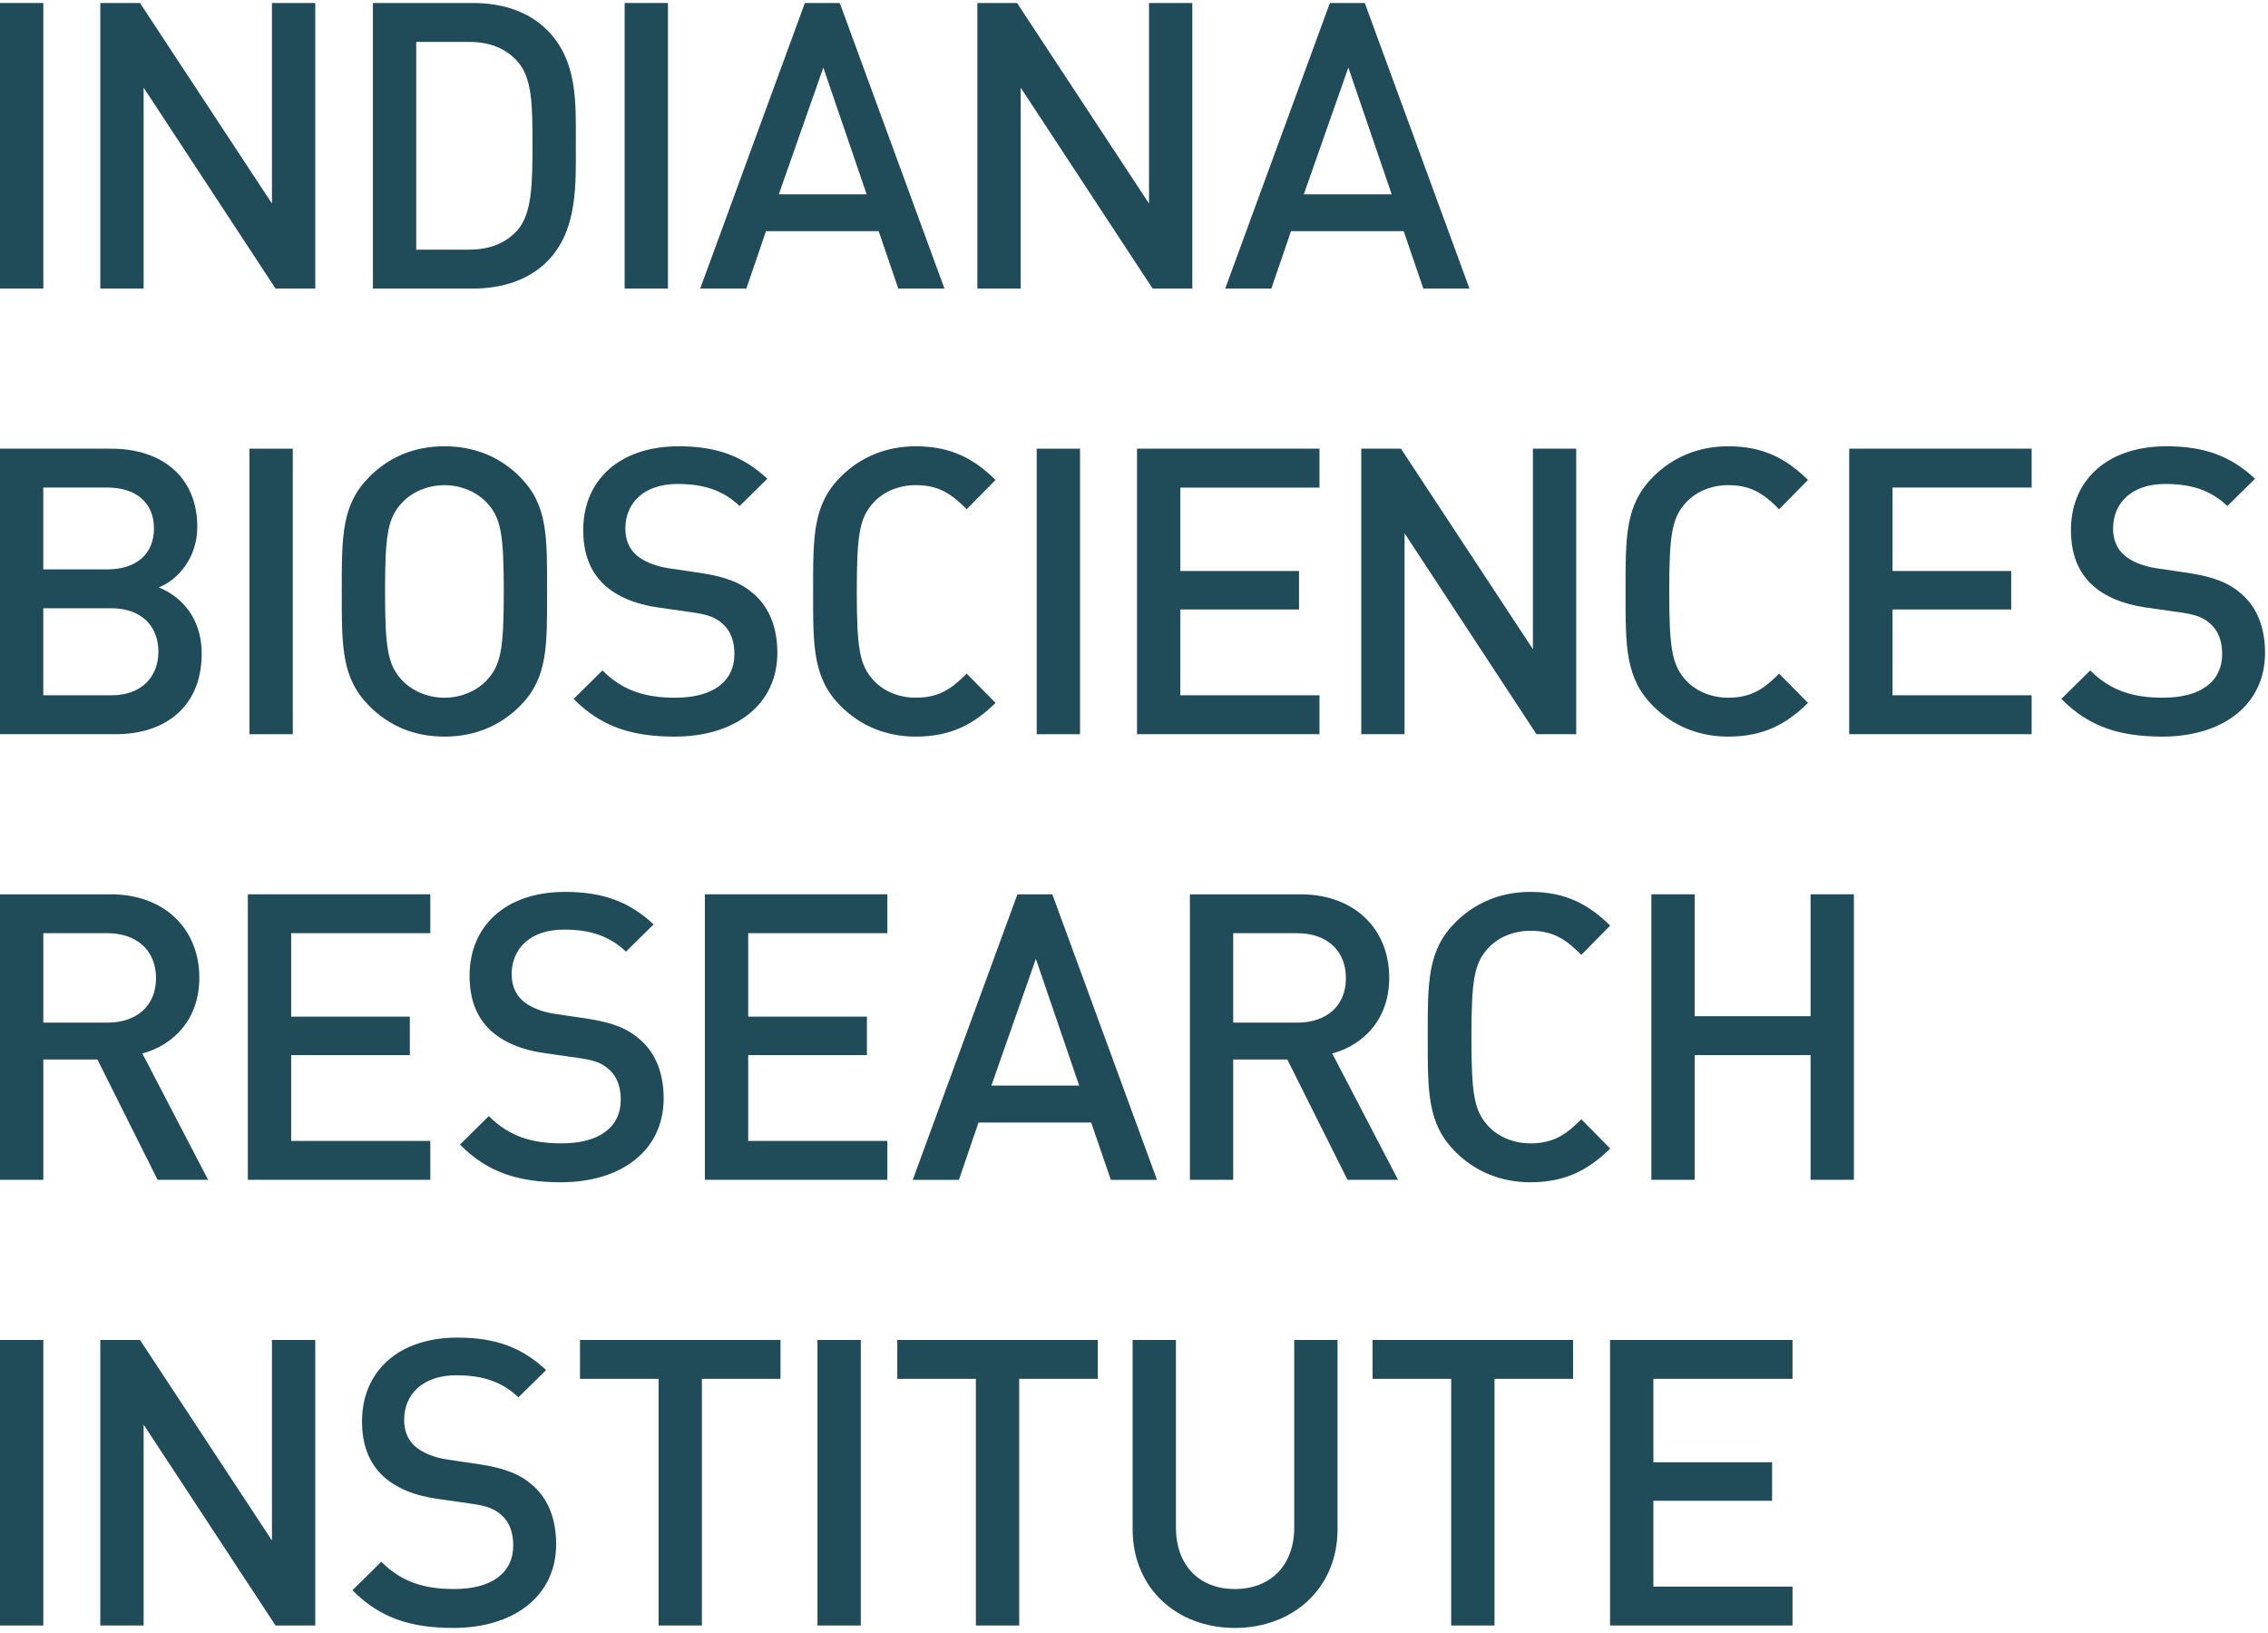
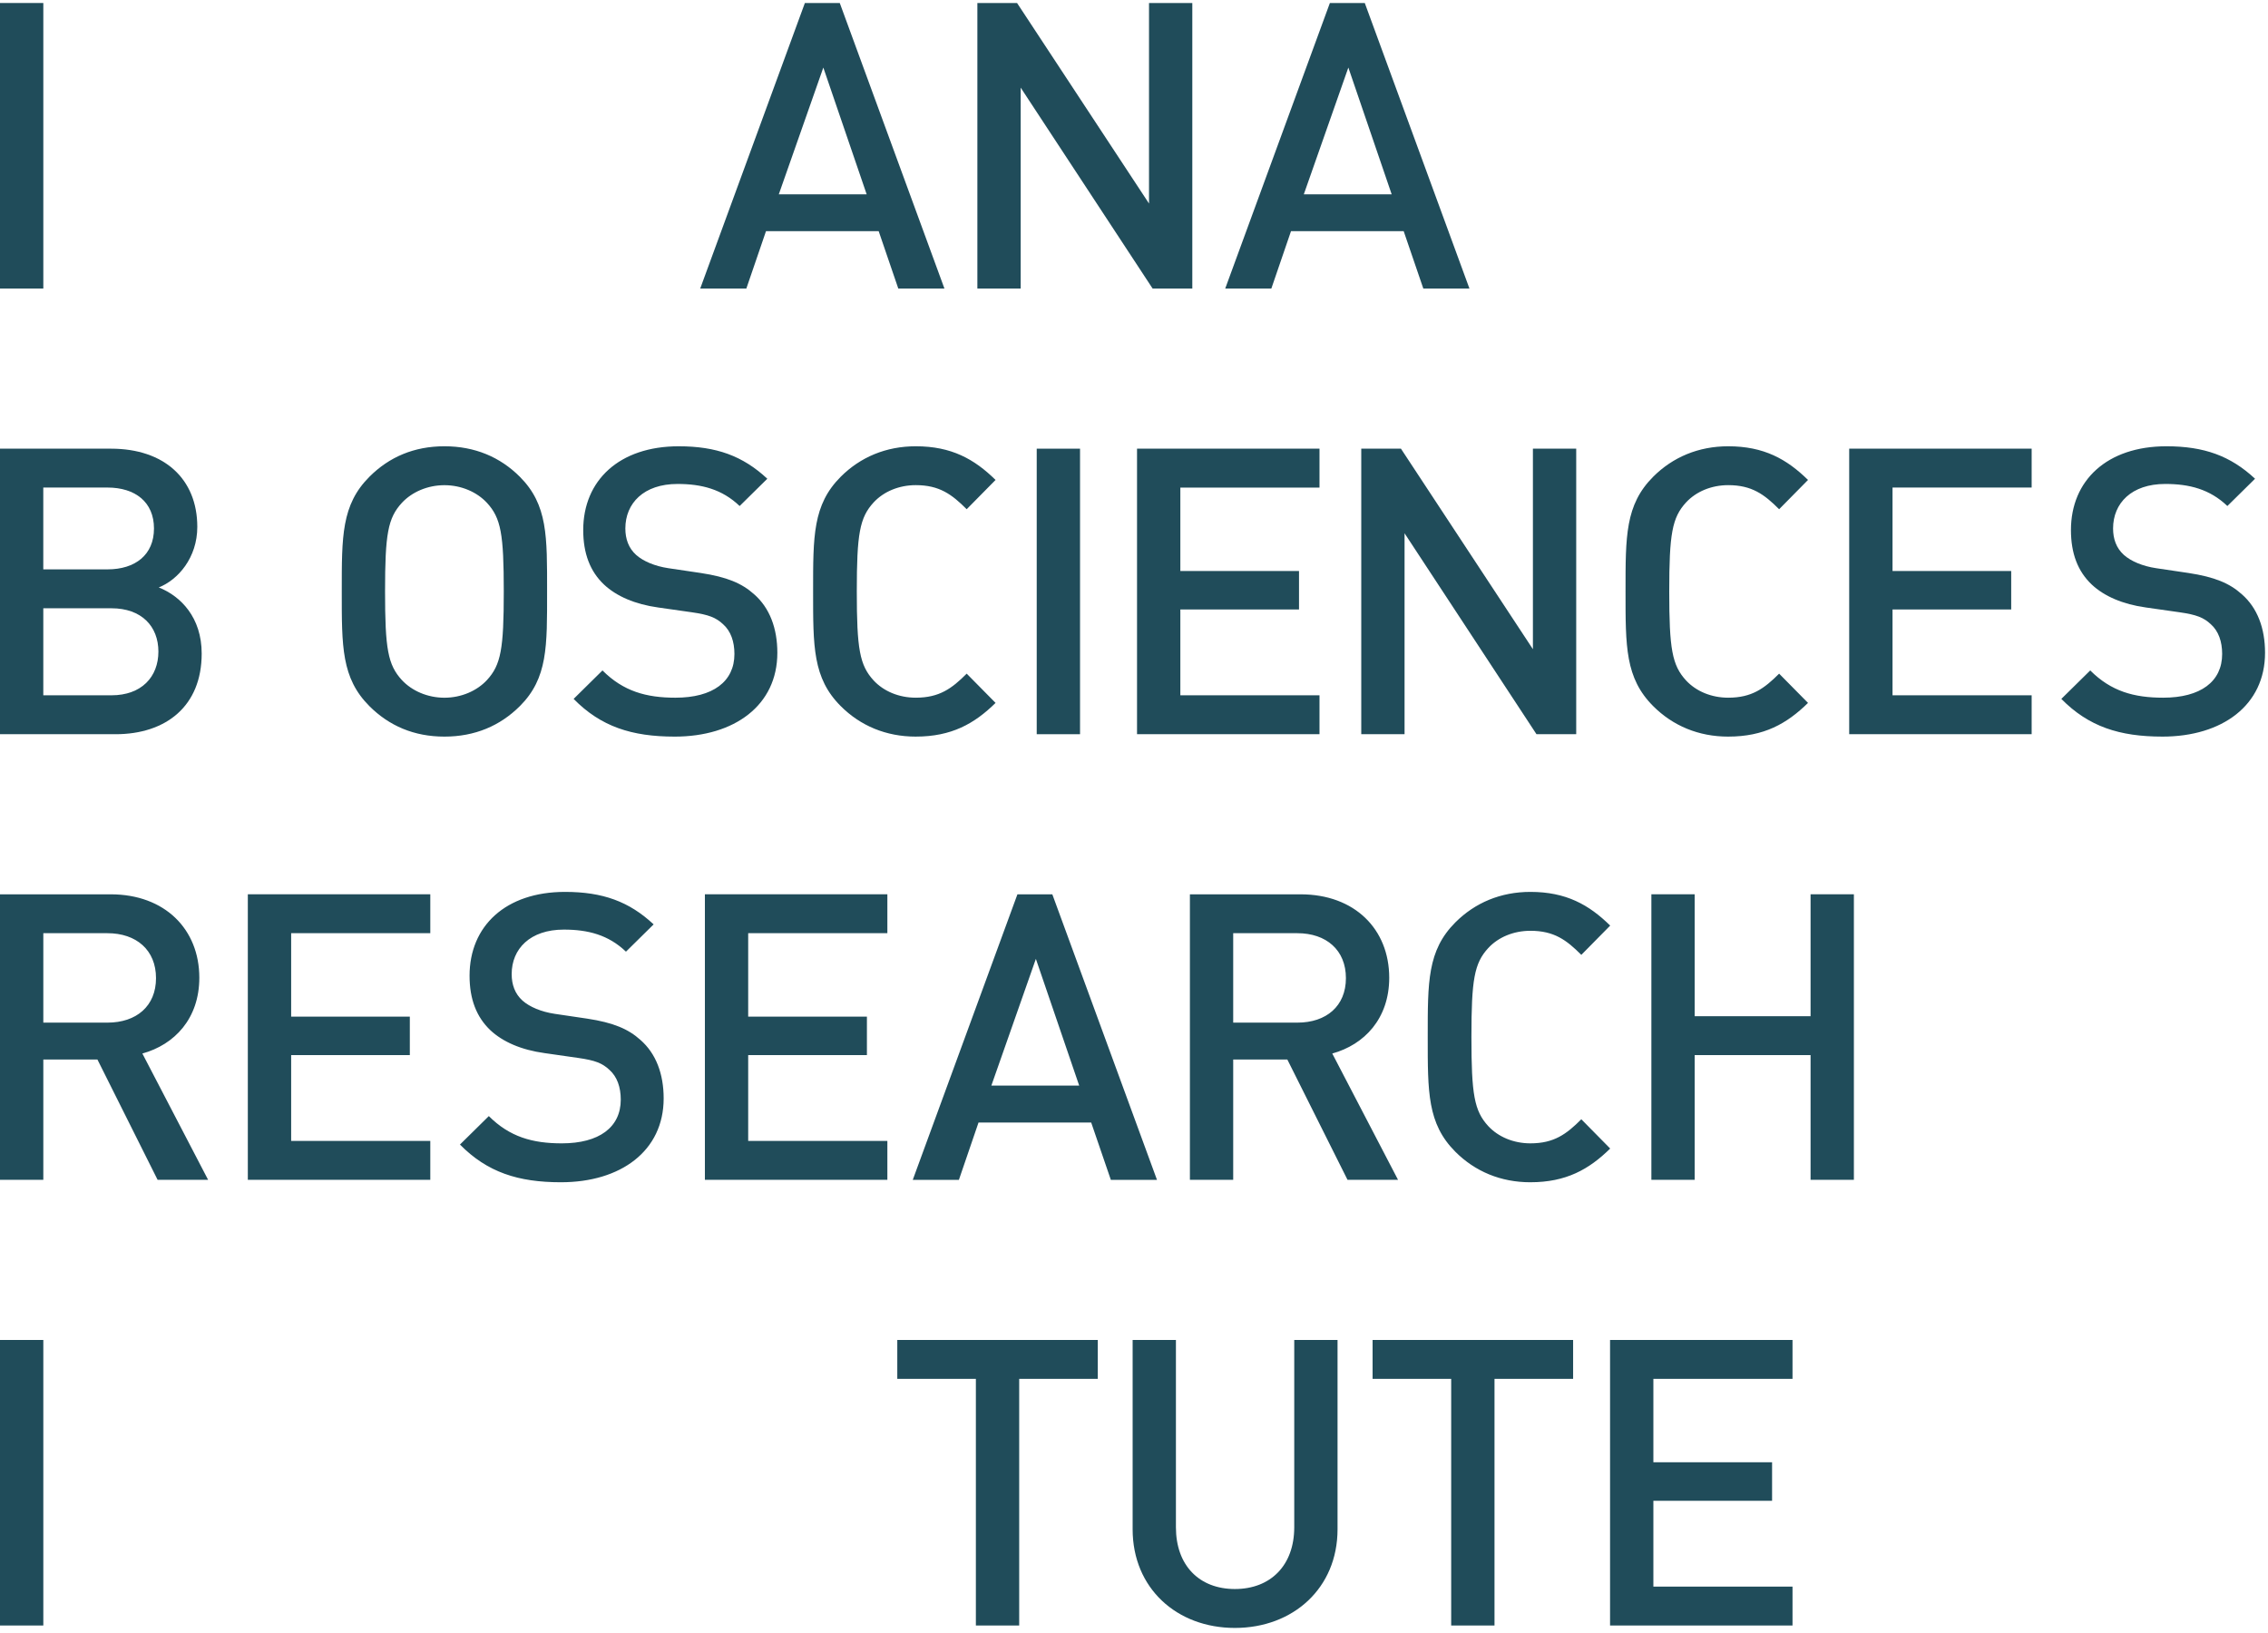
<svg xmlns="http://www.w3.org/2000/svg" height="288" viewBox="0 0 400 288" width="400">
  <g fill="#204c5a">
    <path d="m0 .53h7.64v50.36h-7.64z" />
-     <path d="m48.598 50.89-23.268-35.435v35.435h-7.64v-50.36h7l23.274 35.367v-35.367h7.64v50.36zm42.632-40.103c-2.12-2.332-4.953-3.395-8.56-3.395h-9.26v36.636h9.26c3.607 0 6.44-1.058 8.56-3.395 2.615-2.9 2.687-8.343 2.687-15.276 0-6.93-.072-11.67-2.688-14.57m5.236 35.36c-3.188 3.184-7.785 4.742-13.017 4.742h-17.678v-50.359h17.68c5.23 0 9.828 1.56 13.016 4.742 5.443 5.443 5.092 12.8 5.092 20.085 0 7.284.35 15.348-5.092 20.79" />
-     <path d="m110.165.53h7.64v50.36h-7.64z" />
    <path d="m145.208 11.917-7.852 22.35h15.493l-7.642-22.35zm13.222 38.973-3.46-10.118h-19.874l-3.466 10.118h-8.136l18.46-50.36h6.154l18.46 50.36h-8.137zm44.854 0-23.268-35.434v35.434h-7.64v-50.36h7l23.273 35.367v-35.367h7.635v50.36zm34.519-38.973-7.852 22.35h15.494l-7.64-22.35zm13.223 38.972-3.462-10.118h-19.874l-3.466 10.117h-8.135l18.458-50.358h6.155l18.46 50.36h-8.137zm-231.366 56.388h-12.023v15.348h12.023c5.305 0 8.277-3.255 8.277-7.708 0-4.457-2.972-7.64-8.276-7.64m-.705-21.292h-11.321v14.43h11.32c4.88 0 8.203-2.543 8.203-7.212 0-4.67-3.323-7.218-8.203-7.218m1.413 43.502h-20.368v-50.357h19.59c9.337 0 15.208 5.302 15.208 13.79 0 5.447-3.4 9.337-6.794 10.68 3.895 1.556 7.568 5.302 7.568 11.668 0 9.266-6.294 14.22-15.204 14.22" />
-     <path d="m43.997 79.13h7.64v50.357h-7.64z" />
    <path d="m85.878 88.678c-1.77-1.91-4.53-3.11-7.497-3.11-2.97 0-5.73 1.2-7.5 3.11-2.476 2.688-2.97 5.515-2.97 15.632 0 10.112.494 12.94 2.97 15.632 1.77 1.904 4.53 3.11 7.5 3.11 2.968 0 5.728-1.206 7.498-3.11 2.476-2.692 2.97-5.52 2.97-15.632 0-10.117-.494-12.944-2.97-15.632m5.8 35.86c-3.468 3.463-7.926 5.372-13.297 5.372-5.374 0-9.76-1.91-13.226-5.37-4.948-4.954-4.88-10.54-4.88-20.23s-.068-15.28 4.88-20.23c3.466-3.466 7.852-5.374 13.227-5.374 5.372 0 9.83 1.908 13.297 5.375 4.947 4.95 4.808 10.54 4.808 20.23s.14 15.276-4.808 20.23m27.308 5.369c-7.568 0-13.016-1.765-17.82-6.65l5.088-5.02c3.678 3.678 7.712 4.808 12.872 4.808 6.577 0 10.4-2.827 10.4-7.707 0-2.192-.64-4.034-1.98-5.23-1.275-1.203-2.55-1.698-5.52-2.126l-5.94-.846c-4.1-.568-7.356-1.982-9.55-4.035-2.475-2.332-3.677-5.515-3.677-9.616 0-8.77 6.367-14.78 16.835-14.78 6.65 0 11.314 1.696 15.632 5.725l-4.88 4.81c-3.11-2.973-6.723-3.89-10.964-3.89-5.943 0-9.193 3.393-9.193 7.85 0 1.838.567 3.468 1.91 4.67 1.273 1.13 3.32 1.98 5.658 2.332l5.727.85c4.67.708 7.285 1.838 9.41 3.747 2.755 2.405 4.102 6.016 4.102 10.33 0 9.265-7.57 14.78-18.11 14.78m42.522-.002c-5.238 0-9.762-1.91-13.23-5.376-4.947-4.948-4.875-10.535-4.875-20.23 0-9.688-.072-15.275 4.876-20.227 3.468-3.463 7.992-5.37 13.23-5.37 6.293 0 10.327 2.26 14.073 5.937l-5.092 5.164c-2.615-2.616-4.812-4.246-8.98-4.246-2.973 0-5.66 1.135-7.43 3.044-2.477 2.688-2.972 5.587-2.972 15.7 0 10.116.495 13.016 2.972 15.704 1.77 1.908 4.457 3.038 7.43 3.038 4.168 0 6.365-1.625 8.98-4.24l5.093 5.16c-3.746 3.682-7.78 5.942-14.074 5.942" />
    <path d="m182.843 79.13h7.64v50.357h-7.64z" />
    <path d="m200.534 129.487v-50.357h32.182v6.86h-24.542v14.71h20.93v6.79h-20.93v15.135h24.542v6.862zm70.452 0-23.268-35.437v35.437h-7.636v-50.357h7l23.274 35.364v-35.364h7.636v50.357zm33.812.423c-5.236 0-9.76-1.91-13.227-5.376-4.947-4.948-4.88-10.535-4.88-20.23 0-9.688-.067-15.275 4.88-20.227 3.467-3.463 7.992-5.37 13.228-5.37 6.295 0 10.324 2.26 14.075 5.937l-5.093 5.164c-2.62-2.616-4.813-4.246-8.982-4.246-2.97 0-5.66 1.135-7.43 3.044-2.475 2.688-2.97 5.587-2.97 15.7 0 10.116.495 13.016 2.97 15.704 1.77 1.908 4.46 3.038 7.43 3.038 4.17 0 6.362-1.625 8.982-4.24l5.093 5.16c-3.75 3.682-7.78 5.942-14.075 5.942m21.339-.423v-50.357h32.178v6.86h-24.536v14.71h20.93v6.79h-20.93v15.135h24.536v6.862zm55.239.423c-7.57 0-13.017-1.765-17.825-6.65l5.097-5.02c3.673 3.678 7.707 4.808 12.866 4.808 6.578 0 10.4-2.827 10.4-7.707 0-2.192-.64-4.034-1.98-5.23-1.275-1.203-2.55-1.698-5.52-2.126l-5.94-.846c-4.1-.568-7.356-1.982-9.548-4.035-2.477-2.332-3.68-5.515-3.68-9.616 0-8.77 6.368-14.78 16.836-14.78 6.65 0 11.314 1.696 15.632 5.725l-4.88 4.81c-3.112-2.973-6.718-3.89-10.964-3.89-5.943 0-9.194 3.393-9.194 7.85 0 1.838.568 3.468 1.91 4.67 1.273 1.13 3.322 1.98 5.66 2.332l5.726.85c4.668.708 7.284 1.838 9.405 3.747 2.76 2.405 4.1 6.016 4.1 10.33 0 9.265-7.563 14.78-18.103 14.78m-362.42 34.671h-11.315v15.772h11.315c5.092 0 8.56-2.9 8.56-7.848 0-4.952-3.468-7.924-8.56-7.924zm8.842 43.497-10.612-21.215h-9.545v21.215h-7.64v-50.354h19.522c9.545 0 15.632 6.15 15.632 14.71 0 7.212-4.385 11.81-10.045 13.367l11.597 22.277h-8.91zm15.911 0v-50.358h32.182v6.86h-24.54v14.715h20.93v6.79h-20.93v15.136h24.54v6.857zm55.234.428c-7.568 0-13.01-1.77-17.82-6.65l5.092-5.02c3.674 3.673 7.708 4.808 12.872 4.808 6.578 0 10.396-2.827 10.396-7.708 0-2.192-.64-4.034-1.98-5.236-1.275-1.202-2.55-1.697-5.52-2.12l-5.94-.852c-4.1-.562-7.356-1.98-9.55-4.03-2.47-2.336-3.677-5.514-3.677-9.616 0-8.77 6.366-14.785 16.834-14.785 6.65 0 11.318 1.7 15.63 5.73l-4.88 4.81c-3.11-2.973-6.717-3.89-10.963-3.89-5.943 0-9.193 3.393-9.193 7.846 0 1.84.567 3.467 1.91 4.674 1.273 1.13 3.32 1.976 5.658 2.332l5.727.846c4.668.707 7.284 1.842 9.404 3.75 2.76 2.405 4.106 6.01 4.106 10.324 0 9.266-7.568 14.786-18.108 14.786m25.38-.427v-50.358h32.183v6.86h-24.547v14.715h20.94v6.79h-20.94v15.136h24.547v6.857zm58.374-38.967-7.852 22.35h15.493l-7.64-22.35zm13.223 38.972-3.466-10.112h-19.871l-3.462 10.112h-8.136l18.46-50.36h6.154l18.46 50.36h-8.137zm32.899-43.502h-11.32v15.772h11.32c5.092 0 8.56-2.9 8.56-7.848 0-4.952-3.468-7.924-8.56-7.924zm8.843 43.497-10.613-21.215h-9.55v21.215h-7.635v-50.354h19.517c9.548 0 15.636 6.15 15.636 14.71 0 7.212-4.39 11.81-10.045 13.367l11.6 22.277zm32.251.428c-5.238 0-9.762-1.91-13.23-5.376-4.947-4.953-4.875-10.54-4.875-20.23 0-9.688-.072-15.275 4.876-20.228 3.468-3.467 7.992-5.375 13.23-5.375 6.293 0 10.327 2.263 14.073 5.942l-5.092 5.164c-2.615-2.62-4.808-4.246-8.98-4.246-2.973 0-5.66 1.13-7.43 3.04-2.476 2.692-2.972 5.586-2.972 15.703s.496 13.012 2.972 15.704c1.77 1.904 4.457 3.04 7.43 3.04 4.172 0 6.365-1.63 8.98-4.247l5.093 5.165c-3.746 3.678-7.78 5.943-14.074 5.943m49.414-.427v-21.994h-20.44v21.994h-7.637v-50.358h7.636v21.503h20.44v-21.503h7.64v50.358z" />
    <path d="m0 236.32h7.64v50.357h-7.64z" />
-     <path d="m48.598 286.678-23.268-35.433v35.433h-7.64v-50.36h7l23.274 35.367v-35.365h7.64v50.358zm31.38.428c-7.57 0-13.012-1.77-17.82-6.65l5.092-5.02c3.674 3.673 7.708 4.808 12.872 4.808 6.578 0 10.396-2.827 10.396-7.708 0-2.192-.64-4.034-1.98-5.236-1.276-1.202-2.55-1.697-5.52-2.12l-5.94-.852c-4.1-.562-7.356-1.98-9.55-4.03-2.47-2.33-3.678-5.52-3.678-9.616 0-8.775 6.367-14.78 16.835-14.78 6.65 0 11.32 1.692 15.632 5.726l-4.88 4.808c-3.112-2.97-6.718-3.89-10.964-3.89-5.943 0-9.194 3.395-9.194 7.852 0 1.837.567 3.467 1.908 4.665 1.275 1.134 3.323 1.98 5.66 2.336l5.727.85c4.67.707 7.284 1.837 9.405 3.746 2.76 2.404 4.106 6.01 4.106 10.324 0 9.266-7.568 14.786-18.108 14.786m43.815-43.925v43.498h-7.64v-43.498h-13.86v-6.86h35.362v6.86z" />
-     <path d="m144.174 236.32h7.64v50.357h-7.64z" />
    <path d="m179.752 243.18v43.498h-7.64v-43.498h-13.86v-6.86h35.362v6.86zm38.044 43.926c-10.257 0-18.037-7.006-18.037-17.402v-33.384h7.635v33.033c0 6.717 4.102 10.89 10.4 10.89 6.295 0 10.468-4.173 10.468-10.89v-33.033h7.636v33.384c0 10.396-7.848 17.402-18.104 17.402m45.786-43.926v43.498h-7.64v-43.498h-13.862v-6.86h35.366v6.86zm20.38 43.498v-50.36h32.18v6.863h-24.54v14.71h20.935v6.794h-20.935v15.137h24.54v6.858z" />
  </g>
</svg>